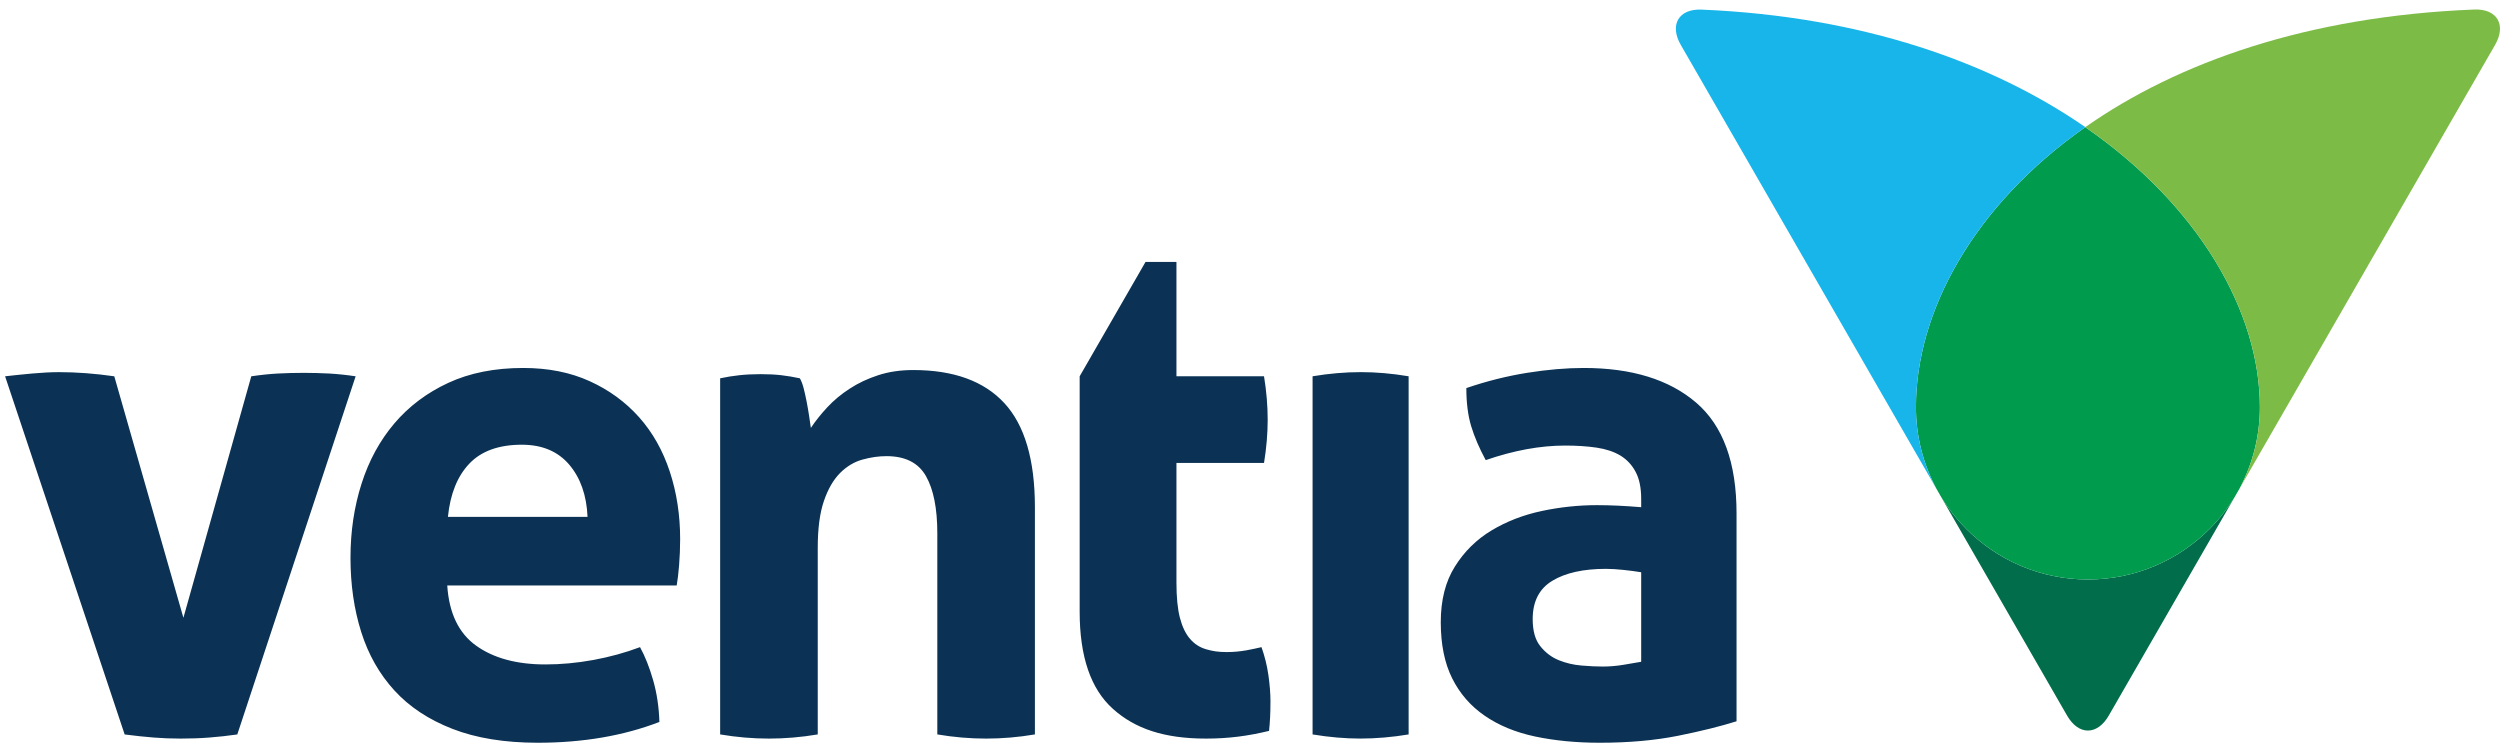
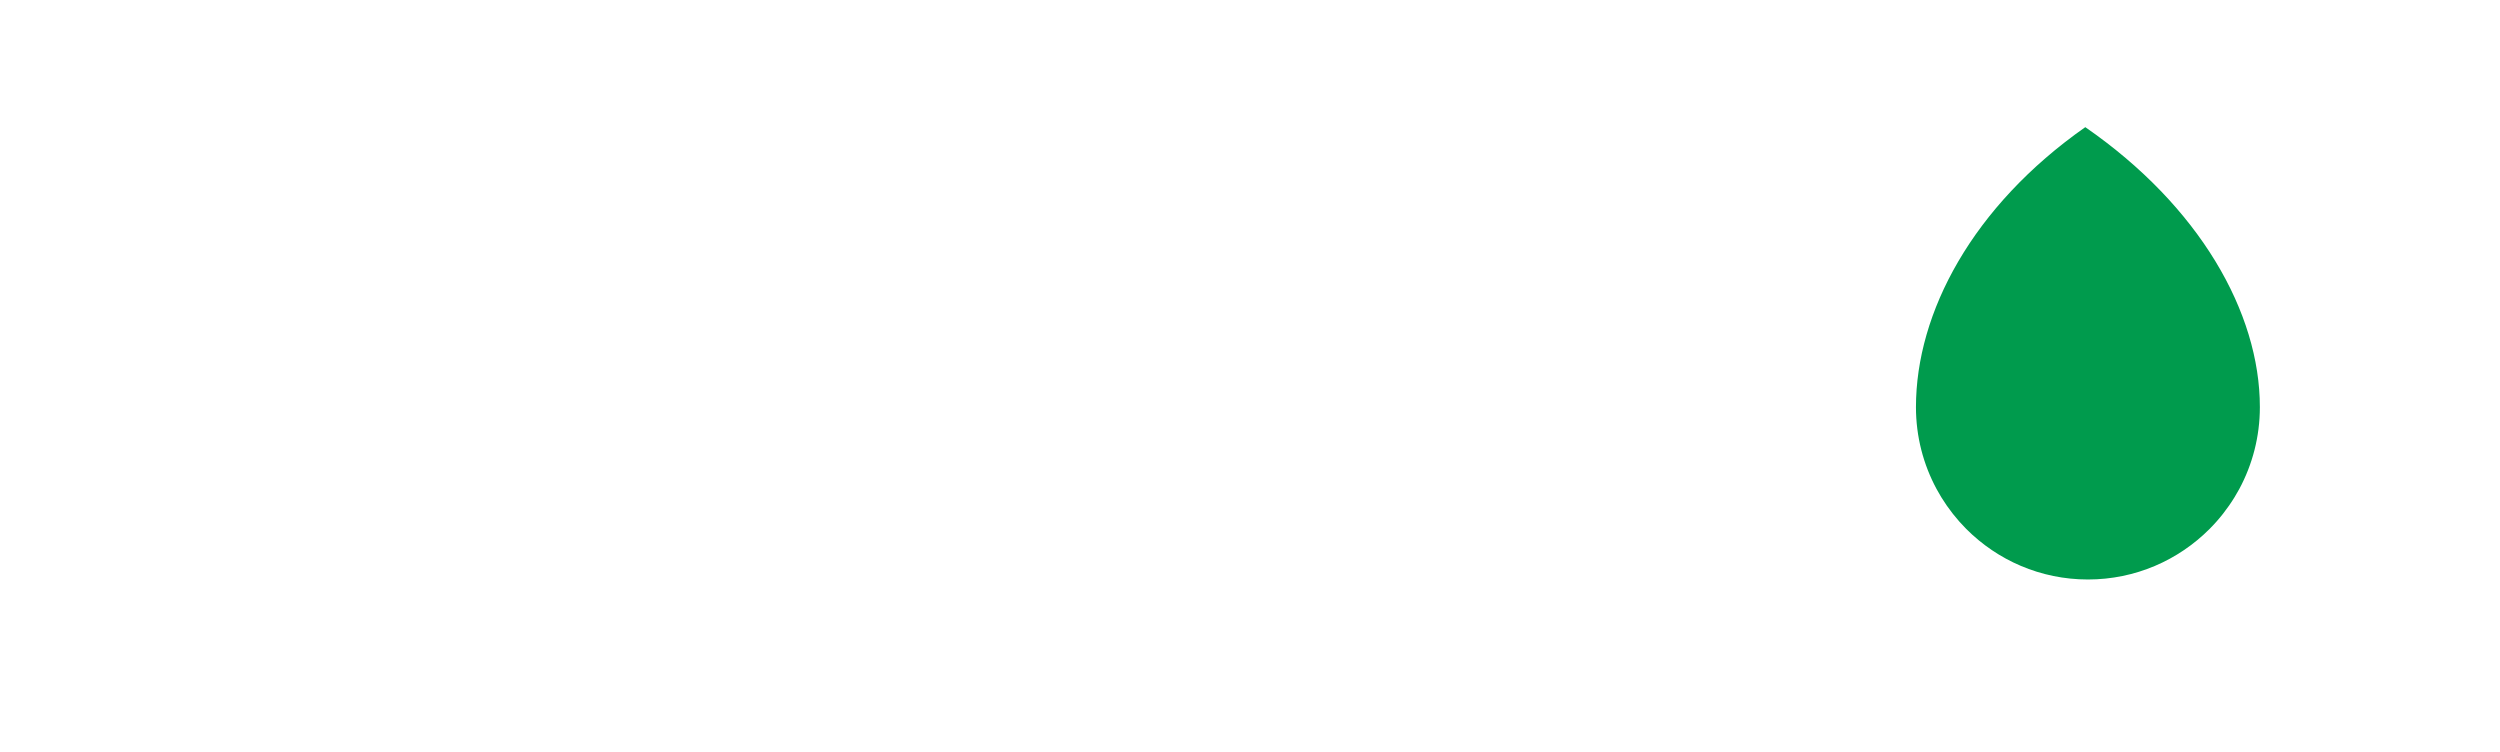
<svg xmlns="http://www.w3.org/2000/svg" width="133" height="40" viewBox="0 0 133 40" fill="none">
  <g id="Vector">
-     <path d="M104.608 28.143C104.1 27.632 103.652 27.063 103.273 26.446L109.968 38.067C110.58 39.132 111.574 39.132 112.187 38.067L118.881 26.446C118.503 27.063 118.055 27.634 117.546 28.143C115.892 29.801 113.604 30.829 111.078 30.829C108.551 30.829 106.263 29.801 104.608 28.143Z" fill="#016D4A" />
    <path d="M104.608 28.143C106.263 29.801 108.551 30.829 111.078 30.829C113.604 30.829 115.892 29.801 117.546 28.143C118.055 27.634 118.503 27.063 118.881 26.446L119.132 26.011C119.828 24.715 120.225 23.233 120.225 21.659C120.225 16.627 117.016 10.969 110.937 6.765C104.942 10.969 101.929 16.627 101.929 21.659C101.929 23.233 102.326 24.717 103.024 26.013L103.273 26.446C103.652 27.063 104.1 27.632 104.608 28.143Z" fill="#009B4D" />
-     <path d="M90.525 0.511C89.301 0.459 88.805 1.326 89.418 2.389L103.024 26.012C102.326 24.717 101.929 23.233 101.929 21.659C101.929 16.625 104.94 10.967 110.939 6.764C105.979 3.334 99.114 0.874 90.525 0.511Z" fill="#17B5EA" />
-     <path d="M119.132 26.011L132.738 2.389C133.35 1.326 132.853 0.459 131.628 0.507C122.746 0.861 115.842 3.326 110.937 6.765C117.015 10.969 120.225 16.625 120.225 21.659C120.225 23.234 119.83 24.715 119.132 26.011Z" fill="#7DBB47" />
-     <path d="M27.837 19.576C29.161 19.576 30.338 19.809 31.367 20.277C32.397 20.743 33.271 21.382 33.997 22.193C34.719 23.003 35.263 23.968 35.632 25.087C36 26.204 36.184 27.402 36.184 28.678C36.184 29.146 36.164 29.606 36.129 30.061C36.091 30.516 36.049 30.877 36 31.147H23.794C23.89 32.622 24.404 33.69 25.338 34.355C26.268 35.017 27.493 35.348 29.015 35.348C29.848 35.348 30.699 35.269 31.57 35.11C32.439 34.95 33.267 34.723 34.049 34.428C34.321 34.919 34.552 35.509 34.75 36.196C34.946 36.885 35.056 37.621 35.08 38.408C33.169 39.144 31.011 39.514 28.609 39.514C26.845 39.514 25.332 39.267 24.07 38.776C22.808 38.285 21.777 37.604 20.981 36.731C20.183 35.859 19.595 34.821 19.215 33.617C18.835 32.412 18.646 31.099 18.646 29.674C18.646 28.274 18.842 26.959 19.234 25.732C19.626 24.502 20.209 23.433 20.981 22.524C21.753 21.617 22.708 20.897 23.848 20.369C24.989 19.84 26.318 19.576 27.837 19.576ZM84.258 19.576C86.809 19.576 88.801 20.192 90.234 21.419C91.668 22.649 92.384 24.613 92.384 27.315V38.372C91.526 38.642 90.485 38.9 89.26 39.146C88.033 39.39 86.649 39.514 85.105 39.514C83.855 39.514 82.709 39.402 81.668 39.182C80.626 38.961 79.73 38.591 78.984 38.075C78.235 37.561 77.66 36.897 77.255 36.086C76.85 35.275 76.649 34.28 76.649 33.101C76.649 31.921 76.9 30.933 77.403 30.136C77.903 29.337 78.554 28.697 79.351 28.218C80.147 27.74 81.037 27.395 82.016 27.186C82.996 26.978 83.978 26.874 84.957 26.874C85.669 26.874 86.454 26.911 87.311 26.983V26.541C87.311 25.953 87.213 25.472 87.016 25.106C86.821 24.736 86.551 24.448 86.209 24.238C85.863 24.03 85.441 23.889 84.94 23.814C84.437 23.74 83.878 23.704 83.266 23.704C81.944 23.704 80.533 23.962 79.04 24.479C78.695 23.839 78.438 23.238 78.266 22.672C78.096 22.106 78.009 21.432 78.009 20.646C79.088 20.277 80.165 20.007 81.244 19.834C82.323 19.662 83.326 19.576 84.258 19.576ZM3.139 19.798C4.069 19.798 5.05 19.871 6.08 20.019L9.757 32.867L13.368 20.019C13.858 19.946 14.331 19.896 14.784 19.871C15.238 19.848 15.697 19.836 16.163 19.836C16.604 19.836 17.05 19.848 17.505 19.871C17.957 19.896 18.43 19.946 18.92 20.019L12.624 39.073C12.111 39.146 11.615 39.2 11.136 39.237C10.657 39.275 10.148 39.293 9.61 39.293C9.12 39.293 8.641 39.275 8.176 39.237C7.709 39.2 7.195 39.146 6.632 39.073L0.271 20.019C0.688 19.971 1.165 19.921 1.705 19.871C2.243 19.823 2.722 19.798 3.139 19.798ZM62.587 13.935V20.019H67.246C67.376 20.81 67.441 21.585 67.441 22.331C67.441 23.055 67.376 23.836 67.246 24.627H62.587V30.998C62.587 31.769 62.648 32.39 62.77 32.863C62.892 33.335 63.071 33.708 63.303 33.98C63.536 34.255 63.824 34.442 64.167 34.541C64.511 34.641 64.798 34.69 65.265 34.69C65.63 34.69 65.953 34.659 66.308 34.597C66.663 34.535 66.798 34.496 67.111 34.428C67.279 34.9 67.404 35.393 67.477 35.901C67.551 36.412 67.589 36.908 67.589 37.306C67.589 37.581 67.582 37.963 67.57 38.148C67.558 38.334 67.539 38.709 67.514 38.883C66.387 39.157 65.358 39.293 64.158 39.293C61.927 39.293 60.379 38.765 59.204 37.708C58.027 36.651 57.438 34.93 57.438 32.543V20.019L60.942 13.935H62.587ZM48.585 19.686C50.73 19.686 52.346 20.272 53.431 21.445C54.513 22.617 55.057 24.463 55.057 26.979V39.071C54.18 39.22 53.315 39.293 52.462 39.293C51.608 39.293 50.743 39.22 49.865 39.071V28.37C49.865 27.052 49.665 26.039 49.262 25.33C48.861 24.622 48.16 24.267 47.16 24.267C46.744 24.267 46.319 24.328 45.879 24.451C45.442 24.572 45.045 24.811 44.692 25.164C44.338 25.52 44.051 26.014 43.833 26.65C43.614 27.284 43.504 28.115 43.504 29.141V39.071C42.627 39.22 41.761 39.293 40.907 39.293C40.054 39.293 39.189 39.22 38.312 39.071V20.126C38.653 20.053 38.994 19.997 39.337 19.961C39.676 19.924 40.054 19.905 40.47 19.905C40.882 19.905 41.25 19.924 41.566 19.961C41.882 19.997 42.212 20.053 42.552 20.126C42.627 20.249 42.693 20.426 42.755 20.657C42.814 20.89 42.868 21.134 42.918 21.391C42.968 21.646 43.009 21.898 43.047 22.142C43.084 22.385 43.115 22.594 43.138 22.765C43.382 22.398 43.673 22.031 44.016 21.664C44.357 21.299 44.752 20.968 45.205 20.676C45.654 20.382 46.16 20.143 46.721 19.961C47.282 19.778 47.902 19.686 48.585 19.686ZM72.403 19.797C73.212 19.797 74.057 19.87 74.939 20.018V39.072C74.057 39.218 73.198 39.292 72.366 39.292C71.558 39.292 70.711 39.218 69.829 39.072V20.018C70.711 19.87 71.57 19.797 72.403 19.797ZM85.437 30.263C84.235 30.263 83.285 30.475 82.587 30.896C81.888 31.317 81.539 31.996 81.539 32.933C81.539 33.559 81.672 34.041 81.944 34.377C82.213 34.715 82.537 34.961 82.917 35.118C83.297 35.273 83.7 35.37 84.131 35.406C84.559 35.443 84.933 35.46 85.252 35.46C85.62 35.46 85.989 35.43 86.354 35.37C86.722 35.309 87.041 35.256 87.311 35.207V30.444C87.016 30.395 86.699 30.353 86.354 30.318C86.012 30.282 85.705 30.263 85.437 30.263ZM27.764 23.659C26.538 23.659 25.608 23.994 24.97 24.664C24.332 25.334 23.952 26.279 23.829 27.499H31.257C31.208 26.35 30.882 25.424 30.282 24.718C29.68 24.013 28.842 23.659 27.764 23.659Z" fill="#0B3254" />
  </g>
</svg>